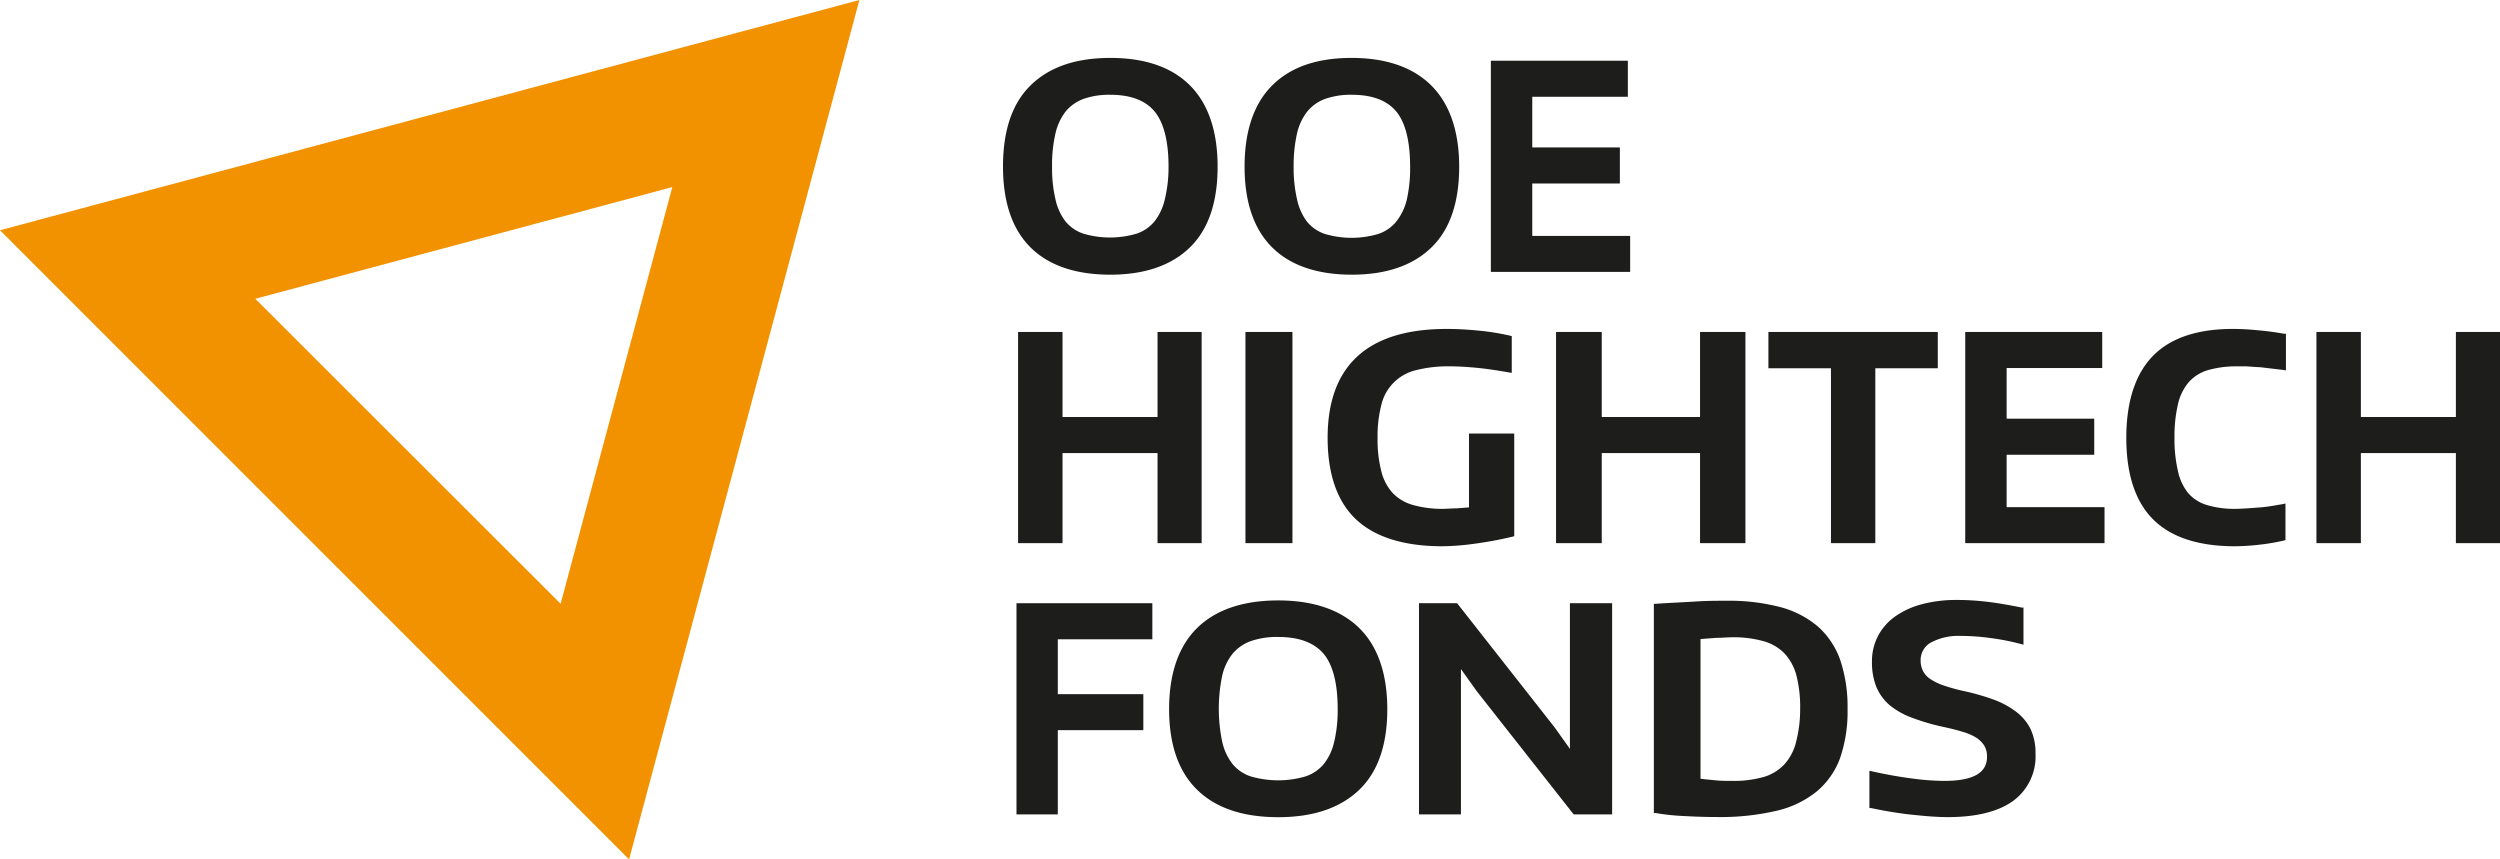
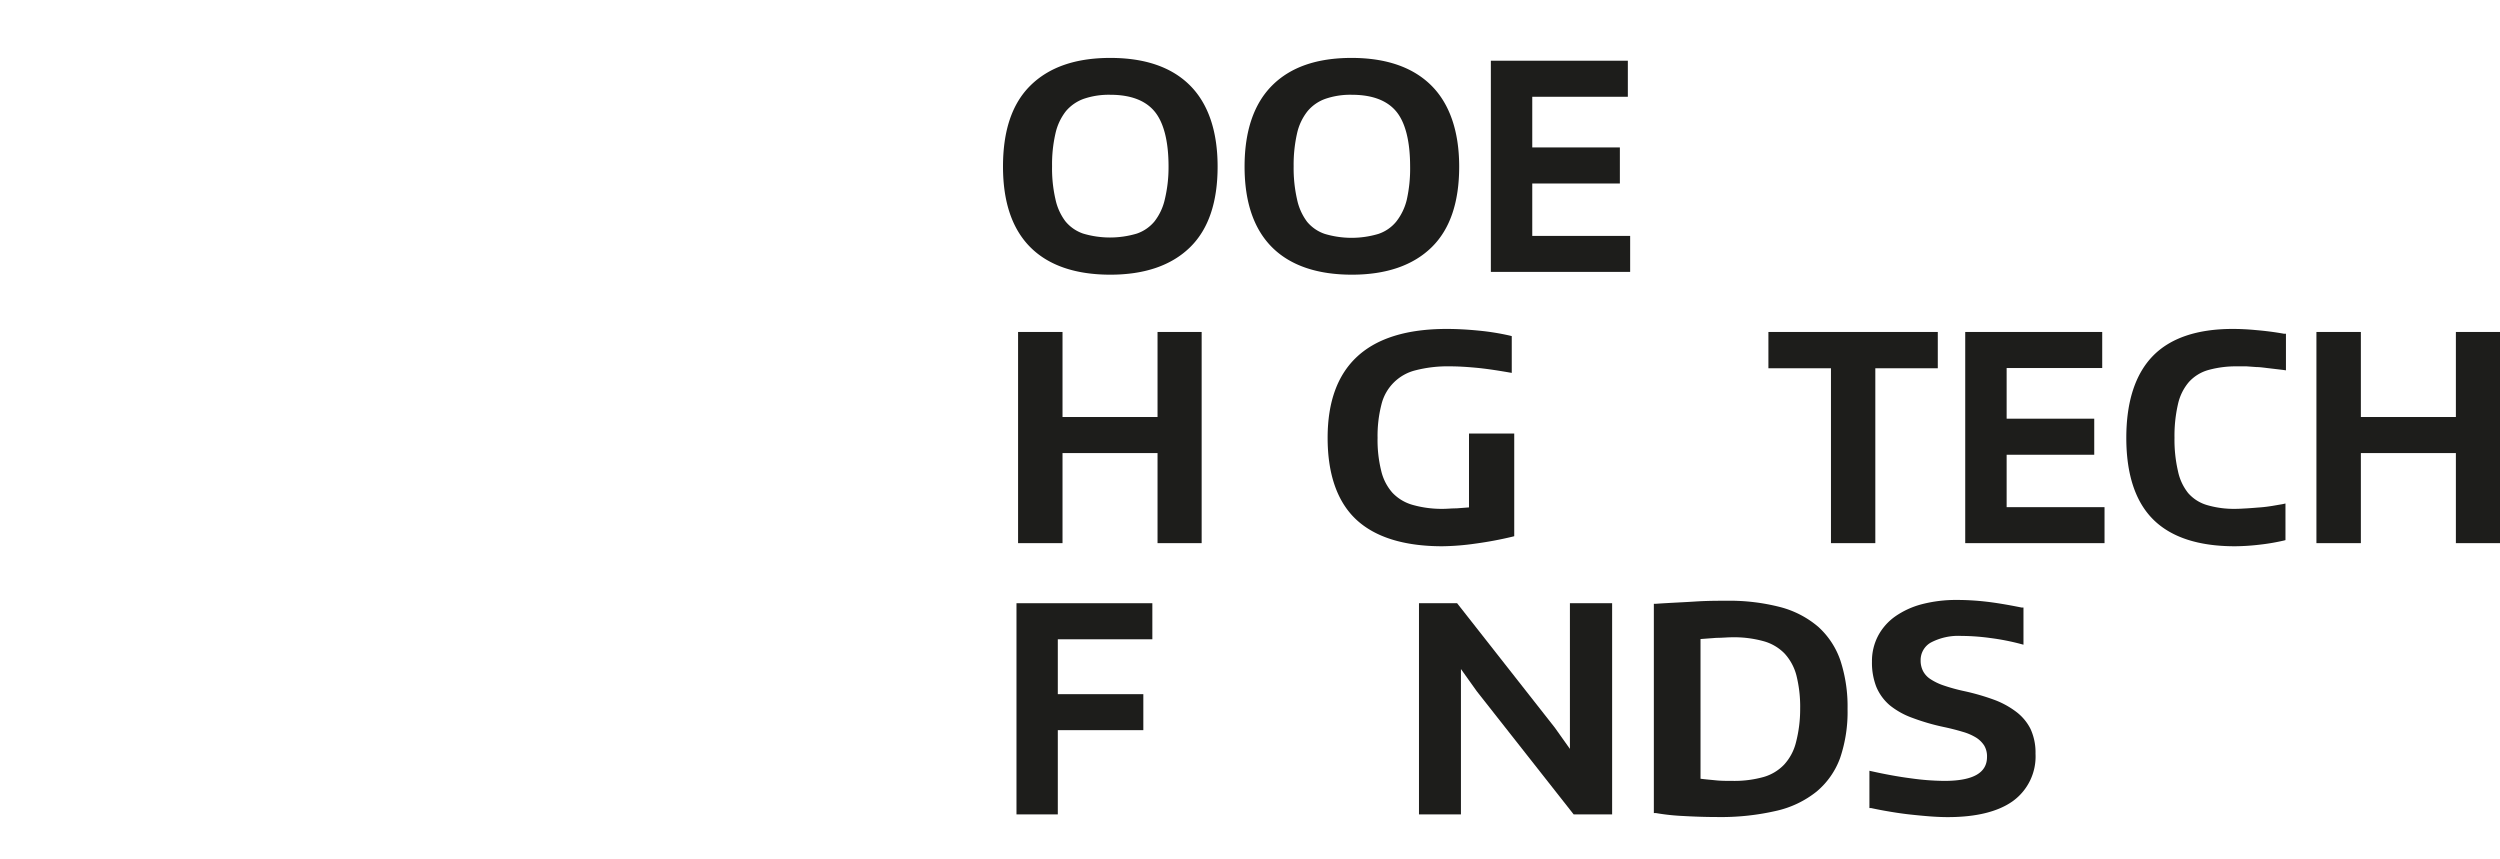
<svg xmlns="http://www.w3.org/2000/svg" viewBox="0 0 313.36 107.72">
  <defs>
    <style>.cls-1{fill:#1d1d1b;}.cls-2{fill:#f39200;}</style>
  </defs>
  <g id="Ebene_2" data-name="Ebene 2">
    <g id="Ebene_1-2" data-name="Ebene 1">
      <path class="cls-1" d="M139.17,34.43c4.32,0,7.67-1.16,10-3.44s3.45-5.69,3.45-10.11-1.16-7.86-3.45-10.16-5.64-3.46-10-3.46-7.67,1.16-10,3.45-3.45,5.7-3.45,10.17,1.16,7.85,3.45,10.13S134.85,34.43,139.17,34.43ZM132.3,16.71a7,7,0,0,1,1.3-2.77,5.26,5.26,0,0,1,2.23-1.55,9.7,9.7,0,0,1,3.34-.51c2.53,0,4.39.7,5.54,2.08s1.76,3.72,1.76,6.92A17.21,17.21,0,0,1,146,25a7,7,0,0,1-1.29,2.75,4.94,4.94,0,0,1-2.22,1.53,11.77,11.77,0,0,1-6.72,0,4.94,4.94,0,0,1-2.22-1.53A7,7,0,0,1,132.3,25a17.21,17.21,0,0,1-.43-4.16A17.3,17.3,0,0,1,132.3,16.71Z" />
      <path class="cls-1" d="M169.45,34.43c4.32,0,7.67-1.16,10-3.44s3.45-5.69,3.45-10.11S181.7,13,179.41,10.72s-5.64-3.46-10-3.46-7.66,1.16-9.95,3.45S156,16.41,156,20.88s1.17,7.85,3.46,10.13S165.14,34.43,169.45,34.43Zm-6.87-17.72a6.87,6.87,0,0,1,1.31-2.77,5.14,5.14,0,0,1,2.23-1.55,9.6,9.6,0,0,1,3.33-.51c2.53,0,4.4.7,5.55,2.08s1.75,3.72,1.75,6.92a17.78,17.78,0,0,1-.42,4.16A7.1,7.1,0,0,1,175,27.79a4.91,4.91,0,0,1-2.23,1.53,11.73,11.73,0,0,1-6.71,0,4.91,4.91,0,0,1-2.23-1.53A7.1,7.1,0,0,1,162.58,25a17.73,17.73,0,0,1-.43-4.16A17.82,17.82,0,0,1,162.58,16.71Z" />
      <polygon class="cls-1" points="204.33 29.57 192.06 29.57 192.06 23 203.04 23 203.04 18.48 192.06 18.48 192.06 12.13 204.04 12.13 204.04 7.61 186.87 7.61 186.87 34.08 204.33 34.08 204.33 29.57" />
      <polygon class="cls-1" points="150.62 68.08 150.62 41.61 145.09 41.61 145.09 52.27 133.18 52.27 133.18 41.61 127.61 41.61 127.61 68.08 133.18 68.08 133.18 56.79 145.09 56.79 145.09 68.08 150.62 68.08" />
-       <rect class="cls-1" x="156.11" y="41.61" width="5.89" height="26.47" />
      <path class="cls-1" d="M166.41,54.88c0,4.54,1.2,8,3.56,10.22s6,3.37,10.81,3.37a31.77,31.77,0,0,0,4.21-.34,46,46,0,0,0,4.58-.86l.23-.06V54.34h-5.67V63.6l-1.58.12c-.62,0-1.15.06-1.61.06a13.32,13.32,0,0,1-3.89-.5,5.55,5.55,0,0,1-2.52-1.52,6.31,6.31,0,0,1-1.4-2.73,16,16,0,0,1-.46-4.15,15.83,15.83,0,0,1,.49-4.2,5.82,5.82,0,0,1,4.29-4.27,16.05,16.05,0,0,1,4.3-.49c1,0,2,.06,3.21.17s2.56.31,4.18.59l.35.06V42.13l-.23-.06a30.5,30.5,0,0,0-3.93-.63c-1.41-.14-2.76-.21-4-.21C171.43,41.23,166.41,45.82,166.41,54.88Z" />
-       <polygon class="cls-1" points="200.77 41.61 195.04 41.61 195.04 68.08 200.77 68.08 200.77 56.79 213.09 56.79 213.09 68.08 218.78 68.08 218.78 41.61 213.09 41.61 213.09 52.27 200.77 52.27 200.77 41.61" />
      <polygon class="cls-1" points="229.5 68.08 235.06 68.08 235.06 46.16 242.89 46.16 242.89 41.61 221.66 41.61 221.66 46.16 229.5 46.16 229.5 68.08" />
      <polygon class="cls-1" points="251.52 57 262.5 57 262.5 52.48 251.52 52.48 251.52 46.13 263.5 46.13 263.5 41.61 246.33 41.61 246.33 68.08 263.79 68.08 263.79 63.57 251.52 63.57 251.52 57" />
      <path class="cls-1" d="M282.72,41.37c-1.06-.1-2-.14-2.87-.14-4.44,0-7.81,1.14-10,3.39s-3.33,5.7-3.33,10.26,1.13,8,3.37,10.23,5.67,3.36,10.23,3.36a27.67,27.67,0,0,0,3.12-.2,26.25,26.25,0,0,0,3-.51l.23-.06V63.11l-.36.08-1.28.22c-.5.08-1,.15-1.56.19s-1.09.09-1.63.12-1,.06-1.39.06a11.94,11.94,0,0,1-3.64-.48,5,5,0,0,1-2.34-1.5A6.52,6.52,0,0,1,273,59.07a17.31,17.31,0,0,1-.44-4.19,17.7,17.7,0,0,1,.44-4.24,6.41,6.41,0,0,1,1.35-2.74,5.19,5.19,0,0,1,2.41-1.51,13,13,0,0,1,3.73-.47l1.12,0,1.24.09c.44,0,.94.08,1.48.14l1.86.22.34.05V41.83l-.26,0C285,41.6,283.78,41.46,282.72,41.37Z" />
      <polygon class="cls-1" points="307.83 41.61 307.83 52.27 295.92 52.27 295.92 41.61 290.35 41.61 290.35 68.08 295.92 68.08 295.92 56.79 307.83 56.79 307.83 68.08 313.36 68.08 313.36 41.61 307.83 41.61" />
      <polygon class="cls-1" points="127.41 102.08 132.59 102.08 132.59 91.52 143.31 91.52 143.31 87.01 132.59 87.01 132.59 80.13 144.44 80.13 144.44 75.61 127.41 75.61 127.41 102.08" />
-       <path class="cls-1" d="M160.22,75.26c-4.4,0-7.82,1.16-10.15,3.44s-3.53,5.71-3.53,10.18,1.19,7.85,3.53,10.13,5.74,3.42,10.15,3.42S168,101.27,170.37,99s3.52-5.69,3.52-10.11S172.7,81,170.37,78.72,164.62,75.26,160.22,75.26Zm7,17.78a6.91,6.91,0,0,1-1.31,2.75,5.09,5.09,0,0,1-2.27,1.53,12.25,12.25,0,0,1-6.86,0,5,5,0,0,1-2.27-1.53A7.05,7.05,0,0,1,153.2,93a20.39,20.39,0,0,1,0-8.33,6.89,6.89,0,0,1,1.33-2.77,5.36,5.36,0,0,1,2.28-1.55,10,10,0,0,1,3.41-.51c2.58,0,4.48.7,5.66,2.08s1.79,3.72,1.79,6.92A17.17,17.17,0,0,1,167.23,93Z" />
      <polygon class="cls-1" points="196.78 93.87 194.89 91.21 182.64 75.61 177.86 75.61 177.86 102.08 183.12 102.08 183.12 83.86 185.11 86.65 197.25 102.08 202.07 102.08 202.07 75.61 196.78 75.61 196.78 93.87" />
      <path class="cls-1" d="M227.91,78.57a12,12,0,0,0-4.78-2.48,25.56,25.56,0,0,0-6.78-.79c-1.06,0-2.38,0-3.91.1s-3.15.16-4.86.28l-.28,0v26.23l.24,0a27,27,0,0,0,3.43.37c1.39.08,2.84.13,4.3.13a30.76,30.76,0,0,0,7.35-.77,12.45,12.45,0,0,0,5.09-2.43A9.88,9.88,0,0,0,230.65,95a17.93,17.93,0,0,0,.93-6.13,18.52,18.52,0,0,0-.89-6.06A10.11,10.11,0,0,0,227.91,78.57Zm-2.8,14.5a6.4,6.4,0,0,1-1.48,2.77,5.76,5.76,0,0,1-2.57,1.55,13.65,13.65,0,0,1-3.89.49c-.74,0-1.44,0-2.11-.07s-1.22-.11-1.91-.2V80.1l2-.15c.72,0,1.37-.07,1.94-.07a13.86,13.86,0,0,1,4,.5,5.83,5.83,0,0,1,2.6,1.54,6.46,6.46,0,0,1,1.48,2.74,16.19,16.19,0,0,1,.47,4.19A16.6,16.6,0,0,1,225.11,93.07Z" />
      <path class="cls-1" d="M252.69,89.2a10.74,10.74,0,0,0-2.8-1.51,28.79,28.79,0,0,0-3.68-1.06,22.68,22.68,0,0,1-2.61-.72,7.11,7.11,0,0,1-1.68-.82,2.67,2.67,0,0,1-.89-1,2.86,2.86,0,0,1-.29-1.3A2.52,2.52,0,0,1,242,80.55a7.38,7.38,0,0,1,3.85-.84,26.86,26.86,0,0,1,3.61.26,29.38,29.38,0,0,1,3.8.74l.37.1V76.15l-.24,0c-1.73-.35-3.23-.6-4.47-.74a31.92,31.92,0,0,0-3.59-.21,17.06,17.06,0,0,0-4.42.53,10.45,10.45,0,0,0-3.35,1.53,7,7,0,0,0-2.16,2.45,6.81,6.81,0,0,0-.76,3.23,8.32,8.32,0,0,0,.54,3.14,6.16,6.16,0,0,0,1.7,2.33A9.76,9.76,0,0,0,239.76,90a27,27,0,0,0,4,1.15c.83.18,1.6.38,2.29.59a6.65,6.65,0,0,1,1.67.73,3.3,3.3,0,0,1,1,1,2.65,2.65,0,0,1,.34,1.41c0,2-1.75,3-5.36,3a31.7,31.7,0,0,1-4.17-.32c-1.55-.2-3.18-.5-4.85-.87l-.36-.08v4.68l.23,0c.78.17,1.58.32,2.42.46s1.67.26,2.51.35,1.65.17,2.45.23,1.54.09,2.22.09c3.55,0,6.29-.68,8.14-2a6.9,6.9,0,0,0,2.85-5.95,7.07,7.07,0,0,0-.63-3.11A6.15,6.15,0,0,0,252.69,89.2Z" />
    </g>
    <g id="Ebene_2-2" data-name="Ebene 2">
-       <path class="cls-2" d="M78.85,107.72,0,28.86,107.72,0ZM32,37.45,70.27,75.68l14-52.23Z" />
-     </g>
+       </g>
  </g>
</svg>